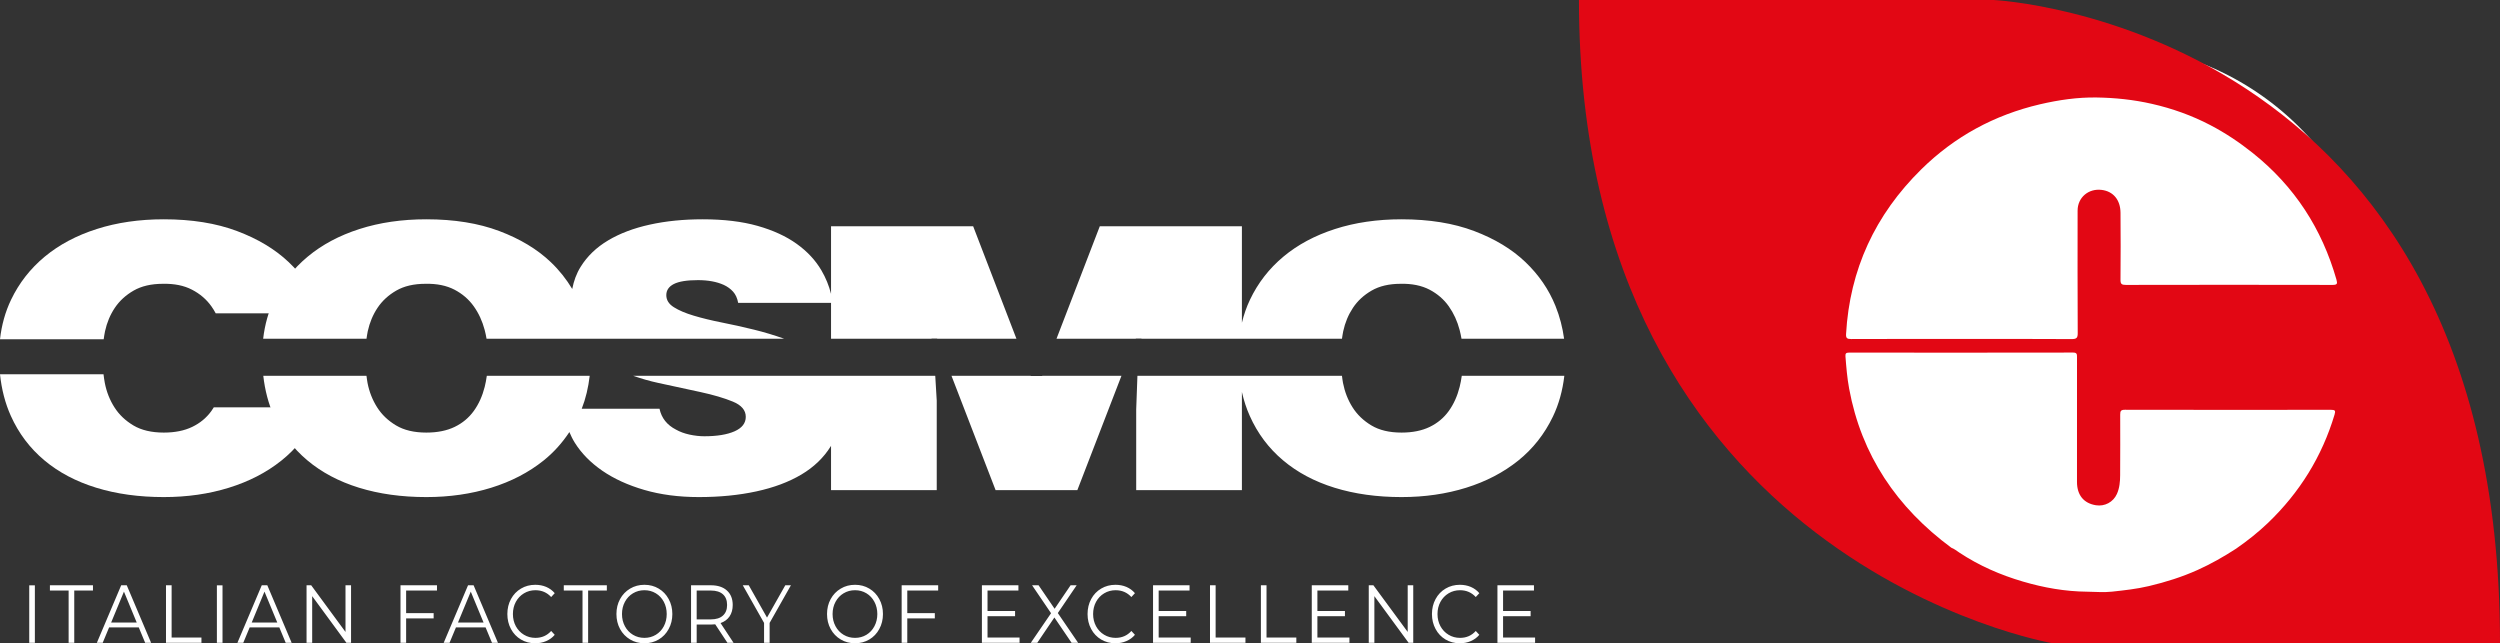
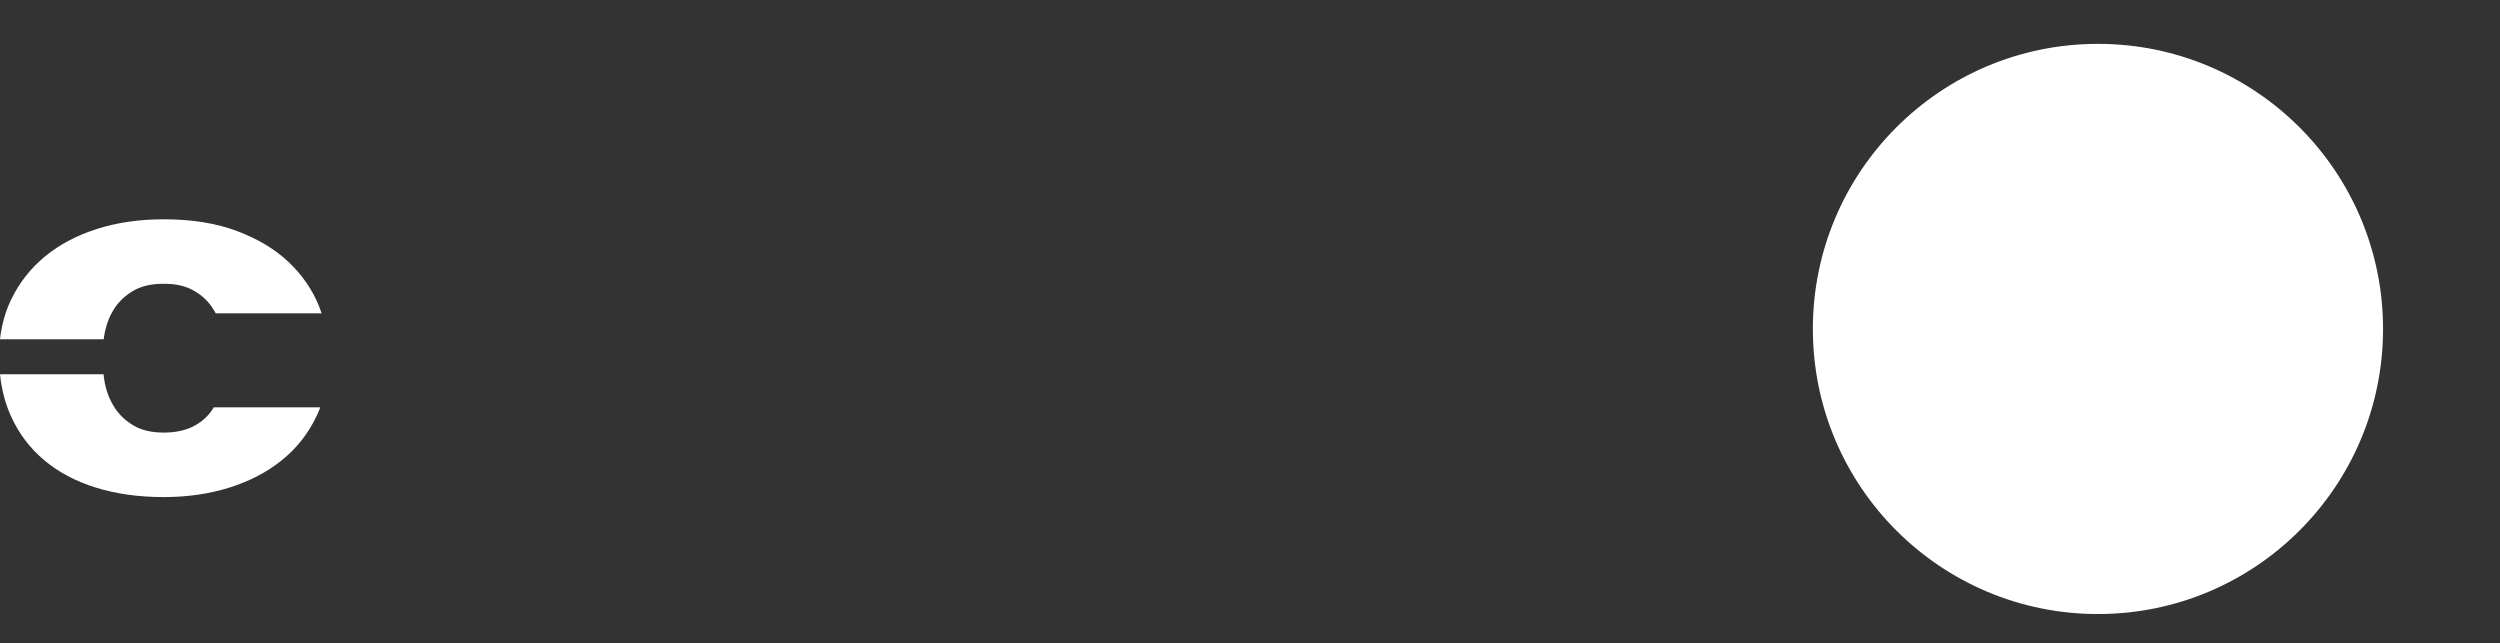
<svg xmlns="http://www.w3.org/2000/svg" width="171px" height="44px" viewBox="0 0 171 44" version="1.1">
  <rect x="0" y="0" width="171" height="44" fill="#333333" stroke="none" />
  <title>Group 8 Copy 12</title>
  <g id="Page-1" stroke="none" stroke-width="1" fill="none" fill-rule="evenodd">
    <g id="00a_index-open" transform="translate(-96, -2409)">
      <g id="Group-8-Copy-12" transform="translate(95.494, 2409.623)">
-         <path d="M2.506,43.344 L2.891,43.344 L2.891,39.412 L2.506,39.412 L2.506,43.344 Z M5.2,43.344 L5.585,43.344 L5.585,39.77 L6.865,39.77 L6.865,39.41 L3.92,39.41 L3.92,39.77 L5.2,39.77 L5.2,43.344 Z M10.435,43.344 L10.841,43.344 L9.176,39.41 L8.796,39.41 L7.131,43.344 L7.531,43.344 L7.968,42.293 L9.998,42.293 L10.435,43.344 Z M8.109,41.956 L8.984,39.844 L9.857,41.956 L8.109,41.956 Z M11.86,43.344 L14.285,43.344 L14.285,42.985 L12.245,42.985 L12.245,39.41 L11.86,39.41 L11.86,43.344 Z M15.341,43.344 L15.726,43.344 L15.726,39.412 L15.341,39.412 L15.341,43.344 Z M20.048,43.344 L20.455,43.344 L18.79,39.41 L18.41,39.41 L16.745,43.344 L17.146,43.344 L17.583,42.293 L19.612,42.293 L20.048,43.344 Z M17.724,41.956 L18.597,39.844 L19.471,41.956 L17.724,41.956 Z M24.138,39.41 L24.138,42.602 L21.792,39.41 L21.474,39.41 L21.474,43.344 L21.859,43.344 L21.859,40.153 L24.2,43.344 L24.518,43.344 L24.518,39.41 L24.138,39.41 Z M30.396,39.77 L30.396,39.41 L27.9,39.41 L27.9,43.344 L28.285,43.344 L28.285,41.675 L30.167,41.675 L30.167,41.315 L28.285,41.315 L28.285,39.77 L30.396,39.77 Z M34.158,43.344 L34.565,43.344 L32.9,39.41 L32.52,39.41 L30.855,43.344 L31.255,43.344 L31.692,42.293 L33.721,42.293 L34.158,43.344 Z M31.832,41.956 L32.707,39.844 L33.581,41.956 L31.832,41.956 Z M37.113,43.377 C37.384,43.377 37.635,43.328 37.865,43.228 C38.096,43.13 38.291,42.986 38.45,42.799 L38.206,42.535 C37.925,42.849 37.567,43.007 37.128,43.007 C36.841,43.007 36.579,42.936 36.343,42.793 C36.108,42.651 35.923,42.456 35.789,42.209 C35.656,41.962 35.589,41.684 35.589,41.377 C35.589,41.07 35.656,40.793 35.789,40.545 C35.923,40.298 36.108,40.103 36.343,39.961 C36.579,39.819 36.841,39.748 37.128,39.748 C37.563,39.748 37.921,39.904 38.206,40.214 L38.45,39.95 C38.291,39.763 38.097,39.621 37.868,39.522 C37.639,39.425 37.389,39.377 37.118,39.377 C36.758,39.377 36.432,39.463 36.141,39.636 C35.85,39.808 35.621,40.046 35.456,40.352 C35.291,40.657 35.209,40.999 35.209,41.377 C35.209,41.755 35.291,42.097 35.456,42.402 C35.621,42.709 35.848,42.947 36.138,43.119 C36.427,43.291 36.752,43.377 37.113,43.377 L37.113,43.377 Z M40.35,43.344 L40.734,43.344 L40.734,39.77 L42.014,39.77 L42.014,39.41 L39.069,39.41 L39.069,39.77 L40.35,39.77 L40.35,43.344 Z M44.585,43.377 C44.946,43.377 45.27,43.291 45.56,43.119 C45.85,42.947 46.078,42.709 46.243,42.402 C46.411,42.097 46.494,41.755 46.494,41.377 C46.494,40.999 46.411,40.657 46.243,40.352 C46.078,40.046 45.85,39.808 45.56,39.636 C45.27,39.463 44.946,39.377 44.585,39.377 C44.224,39.377 43.897,39.463 43.603,39.639 C43.311,39.812 43.082,40.052 42.917,40.355 C42.753,40.657 42.67,40.999 42.67,41.377 C42.67,41.755 42.753,42.096 42.917,42.4 C43.082,42.703 43.311,42.942 43.603,43.116 C43.897,43.291 44.224,43.377 44.585,43.377 L44.585,43.377 Z M44.585,43.007 C44.296,43.007 44.035,42.937 43.801,42.796 C43.567,42.655 43.383,42.461 43.25,42.212 C43.116,41.962 43.05,41.684 43.05,41.377 C43.05,41.07 43.116,40.791 43.25,40.542 C43.383,40.294 43.567,40.099 43.801,39.959 C44.035,39.818 44.296,39.748 44.585,39.748 C44.872,39.748 45.133,39.818 45.365,39.959 C45.598,40.099 45.779,40.294 45.912,40.542 C46.043,40.791 46.109,41.07 46.109,41.377 C46.109,41.684 46.043,41.962 45.912,42.212 C45.779,42.461 45.598,42.655 45.365,42.796 C45.133,42.937 44.872,43.007 44.585,43.007 L44.585,43.007 Z M50.681,43.344 L49.792,41.995 C50.06,41.902 50.265,41.749 50.409,41.538 C50.552,41.326 50.624,41.066 50.624,40.759 C50.624,40.34 50.493,40.01 50.229,39.77 C49.966,39.53 49.601,39.41 49.136,39.41 L47.774,39.41 L47.774,43.344 L48.159,43.344 L48.159,42.096 L49.136,42.096 C49.238,42.096 49.334,42.09 49.428,42.08 L50.261,43.344 L50.681,43.344 Z M49.126,41.743 L48.159,41.743 L48.159,39.77 L49.126,39.77 C49.487,39.77 49.763,39.856 49.953,40.026 C50.144,40.196 50.239,40.441 50.239,40.759 C50.239,41.07 50.144,41.312 49.953,41.483 C49.763,41.657 49.487,41.743 49.126,41.743 L49.126,41.743 Z M54.605,39.41 L54.22,39.41 L52.97,41.619 L51.722,39.41 L51.312,39.41 L52.768,41.984 L52.768,43.344 L53.148,43.344 L53.148,41.984 L54.605,39.41 Z M58.991,43.377 C59.35,43.377 59.676,43.291 59.966,43.119 C60.256,42.947 60.484,42.709 60.649,42.402 C60.817,42.097 60.9,41.755 60.9,41.377 C60.9,40.999 60.817,40.657 60.649,40.352 C60.484,40.046 60.256,39.808 59.966,39.636 C59.676,39.463 59.35,39.377 58.991,39.377 C58.63,39.377 58.302,39.463 58.01,39.639 C57.717,39.812 57.488,40.052 57.323,40.355 C57.157,40.657 57.075,40.999 57.075,41.377 C57.075,41.755 57.157,42.096 57.323,42.4 C57.488,42.703 57.717,42.942 58.01,43.116 C58.302,43.291 58.63,43.377 58.991,43.377 L58.991,43.377 Z M58.991,43.007 C58.702,43.007 58.441,42.937 58.207,42.796 C57.973,42.655 57.789,42.461 57.656,42.212 C57.522,41.962 57.455,41.684 57.455,41.377 C57.455,41.07 57.522,40.791 57.656,40.542 C57.789,40.294 57.973,40.099 58.207,39.959 C58.441,39.818 58.702,39.748 58.991,39.748 C59.278,39.748 59.538,39.818 59.771,39.959 C60.002,40.099 60.185,40.294 60.316,40.542 C60.448,40.791 60.515,41.07 60.515,41.377 C60.515,41.684 60.448,41.962 60.316,42.212 C60.185,42.461 60.002,42.655 59.771,42.796 C59.538,42.937 59.278,43.007 58.991,43.007 L58.991,43.007 Z M64.677,39.77 L64.677,39.41 L62.179,39.41 L62.179,43.344 L62.564,43.344 L62.564,41.675 L64.448,41.675 L64.448,41.315 L62.564,41.315 L62.564,39.77 L64.677,39.77 Z M68.053,42.985 L68.053,41.523 L69.937,41.523 L69.937,41.169 L68.053,41.169 L68.053,39.77 L70.166,39.77 L70.166,39.41 L67.668,39.41 L67.668,43.344 L70.243,43.344 L70.243,42.985 L68.053,42.985 Z M74.249,43.344 L72.86,41.31 L74.15,39.41 L73.735,39.41 L72.642,41.017 L71.545,39.41 L71.101,39.41 L72.398,41.321 L71.014,43.344 L71.456,43.344 L72.626,41.613 L73.802,43.344 L74.249,43.344 Z M76.799,43.377 C77.069,43.377 77.319,43.328 77.551,43.228 C77.782,43.13 77.976,42.986 78.136,42.799 L77.892,42.535 C77.611,42.849 77.251,43.007 76.814,43.007 C76.527,43.007 76.265,42.936 76.029,42.793 C75.792,42.651 75.608,42.456 75.475,42.209 C75.342,41.962 75.275,41.684 75.275,41.377 C75.275,41.07 75.342,40.793 75.475,40.545 C75.608,40.298 75.792,40.103 76.029,39.961 C76.265,39.819 76.527,39.748 76.814,39.748 C77.248,39.748 77.607,39.904 77.892,40.214 L78.136,39.95 C77.976,39.763 77.782,39.621 77.554,39.522 C77.324,39.425 77.075,39.377 76.804,39.377 C76.443,39.377 76.118,39.463 75.825,39.636 C75.534,39.808 75.306,40.046 75.142,40.352 C74.977,40.657 74.895,40.999 74.895,41.377 C74.895,41.755 74.977,42.097 75.142,42.402 C75.306,42.709 75.534,42.947 75.823,43.119 C76.113,43.291 76.438,43.377 76.799,43.377 L76.799,43.377 Z M79.759,42.985 L79.759,41.523 L81.642,41.523 L81.642,41.169 L79.759,41.169 L79.759,39.77 L81.871,39.77 L81.871,39.41 L79.374,39.41 L79.374,43.344 L81.95,43.344 L81.95,42.985 L79.759,42.985 Z M83.27,43.344 L85.695,43.344 L85.695,42.985 L83.655,42.985 L83.655,39.41 L83.27,39.41 L83.27,43.344 Z M86.751,43.344 L89.175,43.344 L89.175,42.985 L87.136,42.985 L87.136,39.41 L86.751,39.41 L86.751,43.344 Z M90.616,42.985 L90.616,41.523 L92.5,41.523 L92.5,41.169 L90.616,41.169 L90.616,39.77 L92.729,39.77 L92.729,39.41 L90.231,39.41 L90.231,43.344 L92.807,43.344 L92.807,42.985 L90.616,42.985 Z M96.793,39.41 L96.793,42.602 L94.446,39.41 L94.129,39.41 L94.129,43.344 L94.513,43.344 L94.513,40.153 L96.855,43.344 L97.172,43.344 L97.172,39.41 L96.793,39.41 Z M100.355,43.377 C100.626,43.377 100.877,43.328 101.108,43.228 C101.338,43.13 101.533,42.986 101.692,42.799 L101.448,42.535 C101.167,42.849 100.809,43.007 100.372,43.007 C100.083,43.007 99.822,42.936 99.586,42.793 C99.35,42.651 99.165,42.456 99.032,42.209 C98.898,41.962 98.831,41.684 98.831,41.377 C98.831,41.07 98.898,40.793 99.032,40.545 C99.165,40.298 99.35,40.103 99.586,39.961 C99.822,39.819 100.083,39.748 100.372,39.748 C100.805,39.748 101.164,39.904 101.448,40.214 L101.692,39.95 C101.533,39.763 101.339,39.621 101.11,39.522 C100.881,39.425 100.631,39.377 100.36,39.377 C100.001,39.377 99.674,39.463 99.383,39.636 C99.092,39.808 98.864,40.046 98.699,40.352 C98.535,40.657 98.451,40.999 98.451,41.377 C98.451,41.755 98.535,42.097 98.699,42.402 C98.864,42.709 99.091,42.947 99.38,43.119 C99.67,43.291 99.995,43.377 100.355,43.377 L100.355,43.377 Z M103.316,42.985 L103.316,41.523 L105.2,41.523 L105.2,41.169 L103.316,41.169 L103.316,39.77 L105.429,39.77 L105.429,39.41 L102.931,39.41 L102.931,43.344 L105.506,43.344 L105.506,42.985 L103.316,42.985 Z" id="Fill-3" fill="#FFFFFF" />
        <circle id="Oval" fill="#FFFFFF" cx="144.006" cy="21.877" r="19.5" />
        <path d="M22.506,20.809 C22.449,20.641 22.389,20.473 22.321,20.306 C21.863,19.177 21.17,18.175 20.244,17.298 C19.317,16.421 18.141,15.715 16.716,15.18 C15.291,14.645 13.623,14.377 11.71,14.377 C10.036,14.377 8.506,14.599 7.122,15.042 C5.736,15.484 4.551,16.116 3.564,16.934 C2.578,17.754 1.811,18.735 1.263,19.88 C0.866,20.708 0.616,21.61 0.506,22.583 L7.598,22.583 C7.626,22.4 7.649,22.219 7.689,22.036 C7.819,21.442 8.042,20.907 8.361,20.431 C8.681,19.955 9.109,19.562 9.647,19.253 C10.186,18.944 10.853,18.789 11.65,18.789 C12.427,18.773 13.09,18.906 13.637,19.191 C14.186,19.475 14.629,19.855 14.967,20.331 C15.076,20.482 15.171,20.644 15.261,20.809 L22.506,20.809 Z M7.587,24.978 L0.506,24.978 C0.615,26.015 0.861,26.965 1.248,27.825 C1.786,29.021 2.548,30.031 3.535,30.859 C4.521,31.686 5.706,32.312 7.091,32.738 C8.476,33.165 10.016,33.377 11.71,33.377 C13.304,33.377 14.788,33.165 16.163,32.738 C17.538,32.312 18.734,31.695 19.75,30.884 C20.766,30.073 21.564,29.07 22.141,27.876 C22.242,27.669 22.331,27.457 22.414,27.24 L15.128,27.24 C15.076,27.323 15.025,27.408 14.967,27.487 C14.629,27.955 14.191,28.318 13.652,28.577 C13.115,28.836 12.467,28.966 11.71,28.966 C10.872,28.966 10.18,28.803 9.633,28.478 C9.084,28.151 8.65,27.738 8.332,27.236 C8.013,26.735 7.793,26.18 7.675,25.569 C7.635,25.37 7.612,25.174 7.587,24.978 L7.587,24.978 Z" id="Fill-5" fill="#FFFFFF" />
-         <path d="M100.473,22.547 L107.49,22.547 C107.387,21.787 107.197,21.04 106.901,20.305 C106.446,19.177 105.759,18.175 104.84,17.298 C103.92,16.42 102.753,15.715 101.34,15.18 C99.925,14.645 98.269,14.377 96.371,14.377 C94.71,14.377 93.192,14.599 91.818,15.042 C90.444,15.484 89.267,16.115 88.288,16.934 C87.31,17.752 86.547,18.735 86.004,19.879 C85.767,20.377 85.586,20.902 85.452,21.453 L85.452,14.853 L75.732,14.853 L72.771,22.547 L78.192,22.547 L78.197,22.532 L78.581,22.532 L78.58,22.547 L92.297,22.547 C92.324,22.376 92.344,22.207 92.382,22.034 C92.51,21.442 92.733,20.907 93.049,20.431 C93.365,19.955 93.79,19.562 94.325,19.253 C94.858,18.944 95.521,18.789 96.312,18.789 C97.082,18.772 97.74,18.906 98.285,19.189 C98.828,19.474 99.268,19.854 99.604,20.33 C99.94,20.806 100.187,21.346 100.345,21.947 C100.397,22.146 100.438,22.346 100.473,22.547 L100.473,22.547 Z M71.791,25.094 L71.01,25.094 L71.006,25.083 L65.588,25.083 L68.604,32.901 L74.197,32.901 L77.213,25.083 L71.796,25.083 L71.791,25.094 Z M64.61,22.547 L70.03,22.547 L67.07,14.853 L57.349,14.853 L57.349,19.477 C57.208,18.918 56.991,18.383 56.693,17.874 C56.288,17.18 55.724,16.575 55.001,16.057 C54.279,15.538 53.387,15.129 52.327,14.828 C51.266,14.527 50.012,14.377 48.567,14.377 C47.256,14.377 46.051,14.498 44.952,14.741 C43.854,14.983 42.904,15.342 42.104,15.819 C41.304,16.295 40.677,16.896 40.225,17.623 C39.938,18.082 39.752,18.593 39.647,19.143 C39.248,18.478 38.763,17.859 38.171,17.298 C37.248,16.42 36.076,15.715 34.656,15.18 C33.236,14.645 31.573,14.377 29.667,14.377 C27.999,14.377 26.475,14.599 25.094,15.042 C23.713,15.484 22.533,16.115 21.55,16.934 C20.567,17.752 19.802,18.735 19.256,19.879 C18.866,20.697 18.618,21.587 18.506,22.547 L25.575,22.547 C25.602,22.376 25.622,22.207 25.66,22.034 C25.79,21.442 26.012,20.907 26.33,20.431 C26.648,19.955 27.075,19.562 27.611,19.253 C28.148,18.944 28.813,18.789 29.607,18.789 C30.381,18.772 31.041,18.906 31.588,19.189 C32.134,19.474 32.575,19.854 32.913,20.33 C33.252,20.806 33.499,21.346 33.658,21.947 C33.711,22.146 33.752,22.346 33.786,22.547 L54.144,22.547 C53.468,22.305 52.776,22.096 52.066,21.922 C51.315,21.738 50.581,21.575 49.868,21.434 C49.155,21.292 48.519,21.137 47.96,20.969 C47.4,20.803 46.948,20.611 46.601,20.392 C46.254,20.177 46.081,19.901 46.081,19.566 C46.081,19.231 46.254,18.977 46.601,18.801 C46.948,18.626 47.497,18.538 48.249,18.538 C48.943,18.538 49.531,18.647 50.012,18.864 C50.263,18.981 50.476,19.135 50.65,19.327 C50.823,19.52 50.938,19.775 50.997,20.093 L57.349,20.093 L57.349,22.547 L64.226,22.547 L64.223,22.532 L64.603,22.532 L64.61,22.547 Z M25.573,25.083 L18.515,25.083 C18.628,26.079 18.868,26.994 19.241,27.825 C19.777,29.02 20.537,30.031 21.52,30.857 C22.502,31.685 23.684,32.312 25.065,32.738 C26.444,33.164 27.978,33.377 29.667,33.377 C31.255,33.377 32.735,33.164 34.105,32.738 C35.476,32.312 36.667,31.693 37.68,30.883 C38.377,30.326 38.962,29.67 39.452,28.931 C39.556,29.176 39.672,29.419 39.819,29.654 C40.273,30.381 40.899,31.02 41.699,31.572 C42.5,32.124 43.459,32.563 44.577,32.888 C45.694,33.214 46.938,33.377 48.307,33.377 C49.734,33.377 51.043,33.248 52.239,32.989 C53.435,32.73 54.461,32.346 55.32,31.836 C56.177,31.326 56.847,30.682 57.329,29.905 C57.336,29.893 57.341,29.879 57.349,29.867 L57.349,32.901 L64.579,32.901 L64.579,26.785 L64.477,25.083 L43.82,25.083 C44.365,25.275 44.934,25.44 45.531,25.569 C46.572,25.795 47.536,26.003 48.423,26.195 C49.309,26.388 50.047,26.605 50.634,26.848 C51.222,27.09 51.517,27.437 51.517,27.888 C51.517,28.322 51.261,28.652 50.751,28.878 C50.239,29.104 49.55,29.217 48.682,29.217 C48.354,29.217 48.017,29.178 47.67,29.104 C47.323,29.028 47.015,28.915 46.746,28.764 C46.129,28.448 45.752,27.972 45.617,27.336 L40.296,27.336 C40.57,26.64 40.747,25.886 40.842,25.083 L33.804,25.083 C33.766,25.345 33.72,25.601 33.658,25.845 C33.499,26.471 33.252,27.019 32.913,27.487 C32.575,27.955 32.139,28.318 31.604,28.577 C31.067,28.836 30.422,28.966 29.667,28.966 C28.833,28.966 28.143,28.803 27.597,28.476 C27.05,28.15 26.618,27.738 26.301,27.236 C25.983,26.735 25.764,26.18 25.645,25.569 C25.613,25.405 25.597,25.245 25.573,25.083 L25.573,25.083 Z M78.306,25.083 L78.222,27.386 L78.222,32.901 L85.452,32.901 L85.452,26.188 C85.583,26.765 85.76,27.312 85.99,27.825 C86.523,29.02 87.28,30.031 88.259,30.857 C89.238,31.685 90.413,32.312 91.789,32.738 C93.162,33.164 94.69,33.377 96.371,33.377 C97.953,33.377 99.426,33.164 100.791,32.738 C102.156,32.312 103.341,31.693 104.351,30.883 C105.359,30.073 106.149,29.07 106.723,27.876 C107.129,27.031 107.387,26.099 107.506,25.083 L100.491,25.083 C100.453,25.345 100.408,25.601 100.345,25.845 C100.187,26.471 99.94,27.019 99.604,27.487 C99.268,27.955 98.833,28.318 98.3,28.577 C97.765,28.836 97.123,28.966 96.371,28.966 C95.541,28.966 94.853,28.803 94.31,28.476 C93.765,28.15 93.336,27.738 93.019,27.236 C92.702,26.735 92.486,26.18 92.367,25.569 C92.335,25.405 92.318,25.245 92.296,25.083 L78.306,25.083 Z" id="Fill-6" fill="#FFFFFF" />
-         <path d="M171.506,43.377 C171.506,0.982 136.866,-0.623 136.866,-0.623 L108.506,-0.623 C108.506,37.878 140.915,43.377 140.915,43.377 L171.506,43.377 Z M126.986,23.495 C132.091,23.5 137.198,23.501 142.305,23.492 C142.576,23.492 142.573,23.615 142.573,23.808 C142.57,26.653 142.568,29.499 142.572,32.345 C142.573,33.244 143.037,33.805 143.869,33.936 C144.473,34.032 145.051,33.72 145.301,33.166 C145.485,32.758 145.522,32.325 145.524,31.888 C145.529,30.503 145.536,29.118 145.528,27.734 C145.525,27.484 145.583,27.405 145.852,27.405 C150.548,27.414 155.245,27.414 159.941,27.408 C160.219,27.407 160.273,27.46 160.191,27.732 C159.334,30.597 157.808,33.06 155.639,35.142 C154.961,35.791 154.227,36.371 153.454,36.907 C152.612,37.452 151.742,37.95 150.823,38.362 C149.753,38.843 148.64,39.193 147.497,39.464 C146.661,39.663 145.809,39.755 144.959,39.847 C144.403,39.909 143.833,39.854 143.269,39.849 C141.768,39.836 140.312,39.578 138.875,39.156 C137.325,38.703 135.869,38.063 134.526,37.175 C134.347,37.056 134.181,36.919 133.977,36.842 C130.249,34.085 127.827,30.516 126.987,25.96 C126.853,25.23 126.791,24.492 126.735,23.753 C126.72,23.554 126.776,23.495 126.986,23.495 L126.986,23.495 Z M160.32,18.505 C160.402,18.794 160.362,18.865 160.043,18.865 C155.333,18.855 150.626,18.855 145.916,18.865 C145.631,18.865 145.544,18.807 145.548,18.511 C145.563,16.984 145.56,15.458 145.549,13.931 C145.543,13.045 145.048,12.462 144.259,12.366 C143.355,12.255 142.615,12.886 142.614,13.783 C142.61,16.574 142.608,19.366 142.622,22.157 C142.624,22.484 142.549,22.571 142.207,22.57 C139.704,22.554 137.201,22.561 134.696,22.561 C132.17,22.561 129.645,22.556 127.119,22.567 C126.841,22.567 126.76,22.5 126.777,22.222 C127.026,17.817 128.765,14.067 131.924,10.958 C134.198,8.719 136.914,7.242 140.048,6.509 C141.319,6.214 142.603,6.026 143.907,6.045 C145.182,6.063 146.448,6.196 147.695,6.48 C149.091,6.797 150.428,7.273 151.692,7.935 C152.721,8.472 153.677,9.112 154.588,9.837 C157.456,12.123 159.327,15.026 160.32,18.505 L160.32,18.505 Z" id="Fill-7" fill="#E20714" />
      </g>
    </g>
  </g>
</svg>